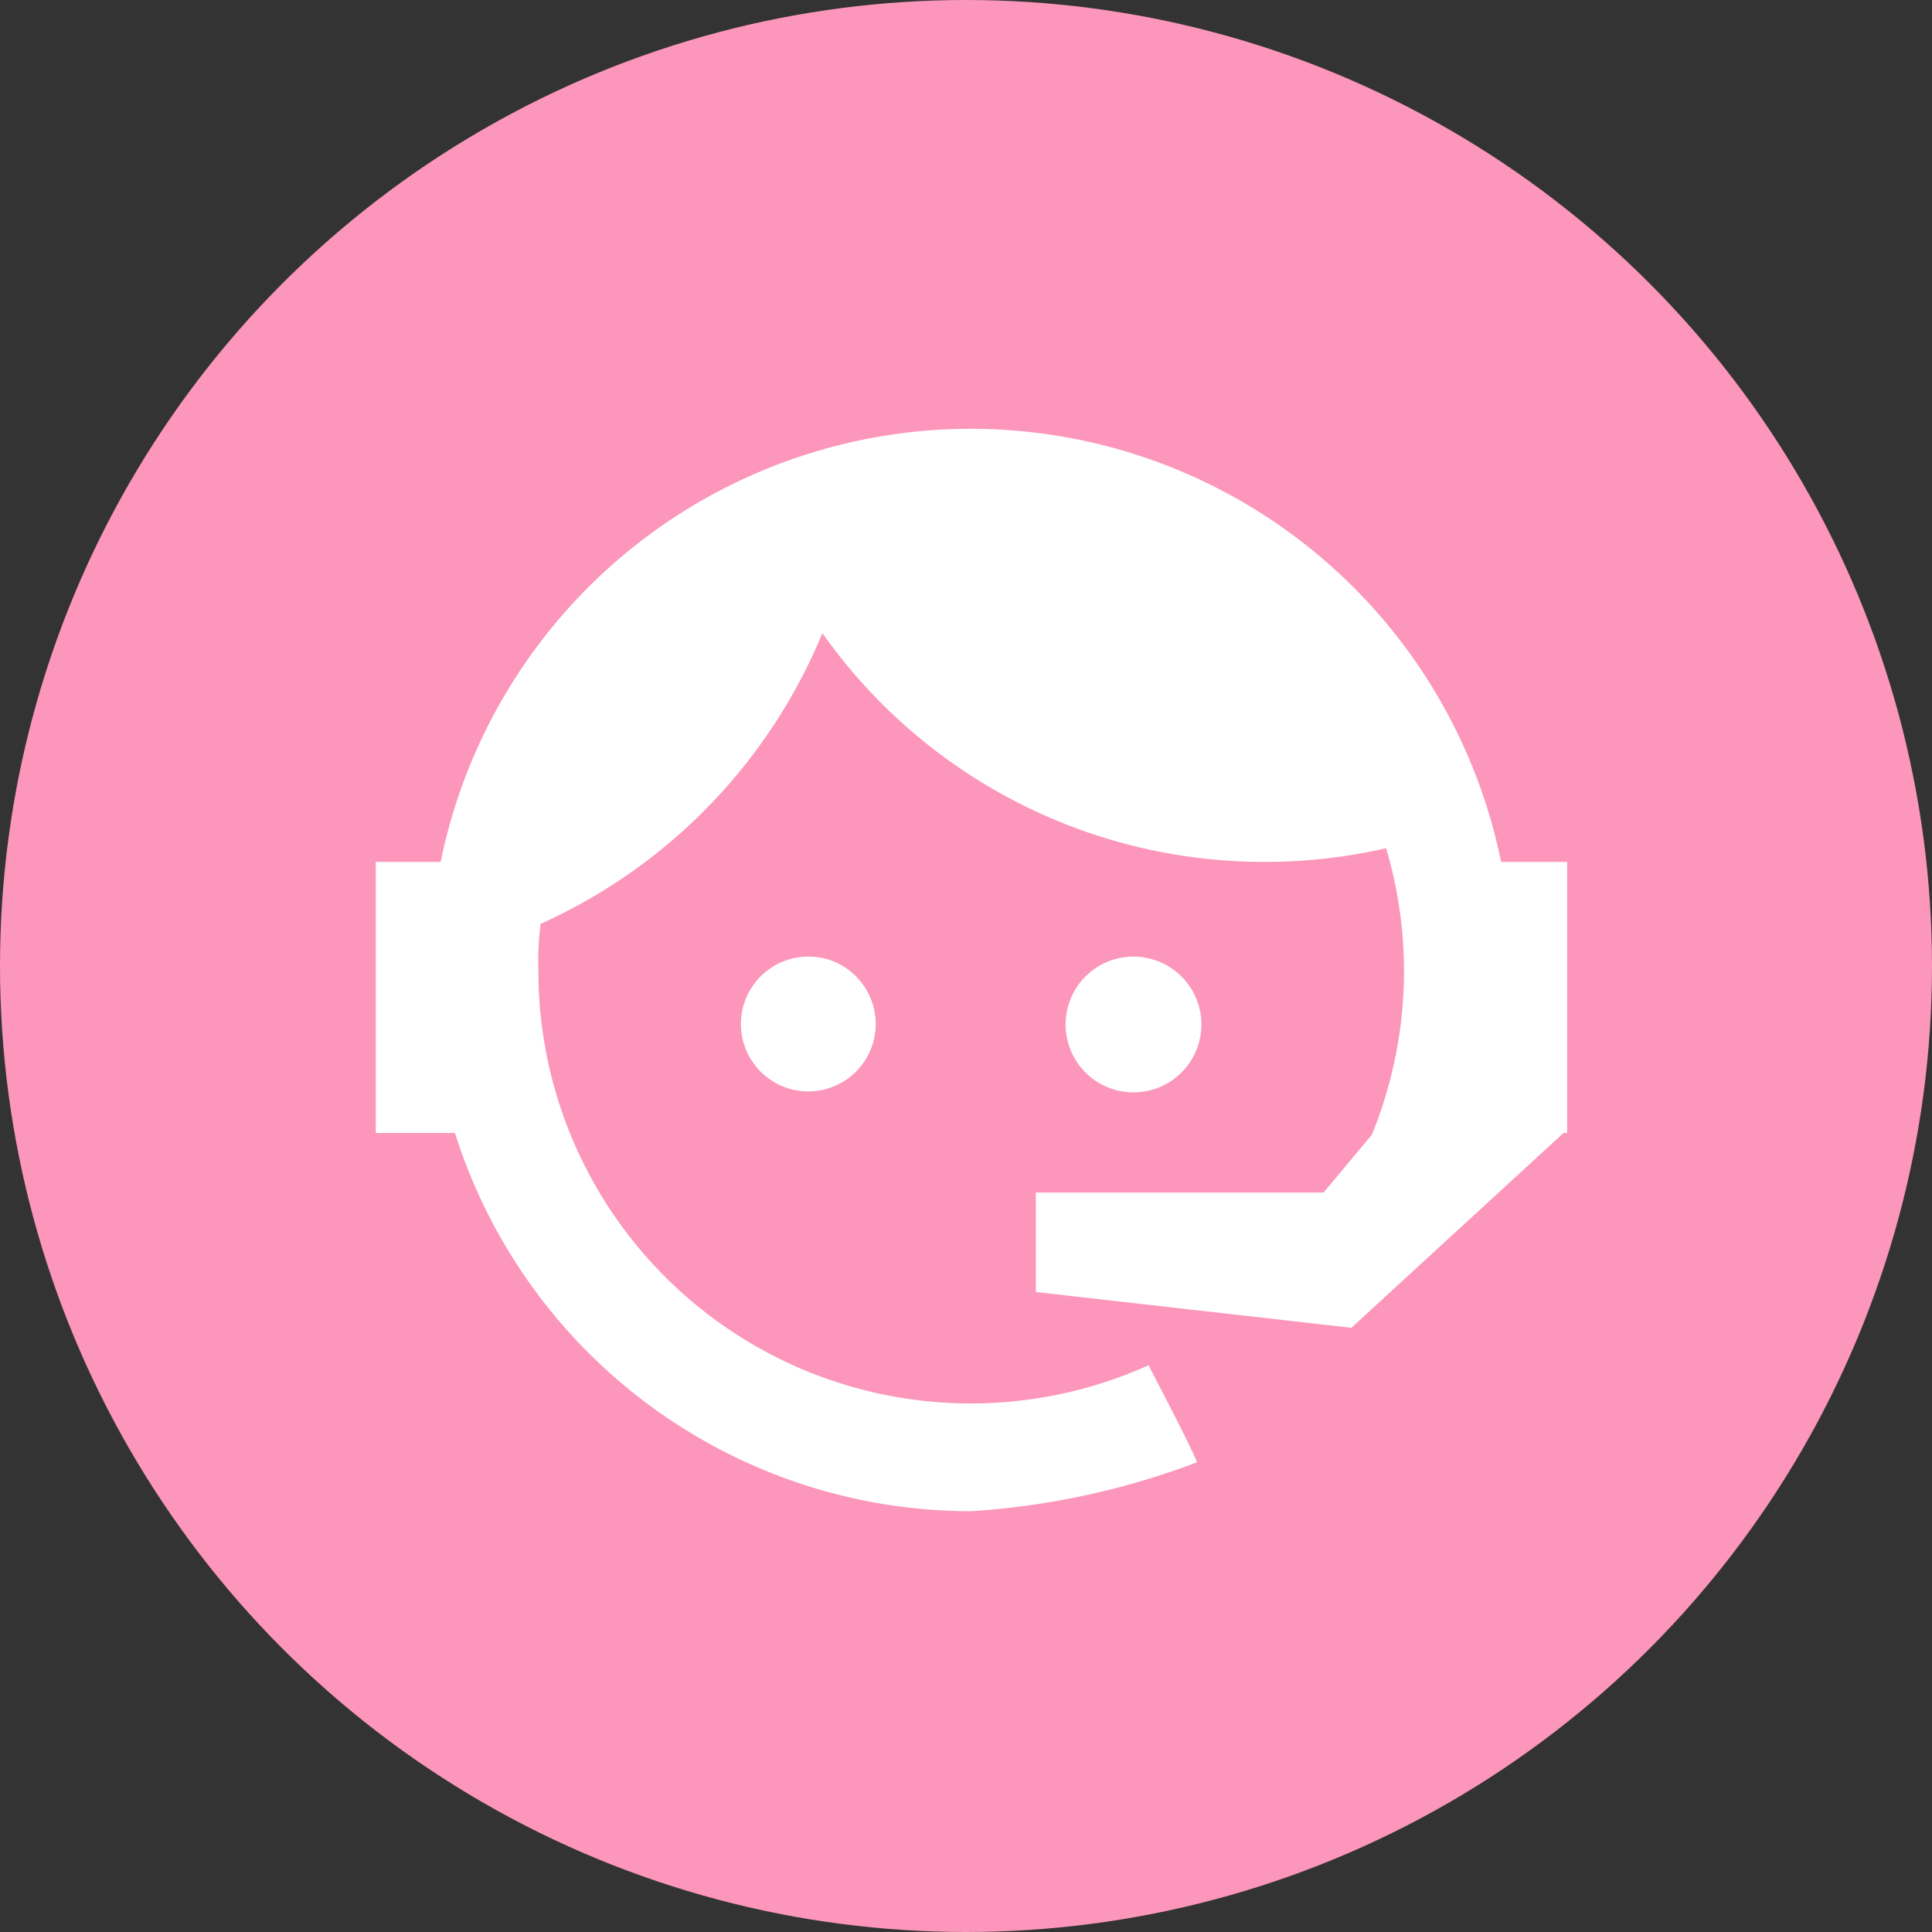
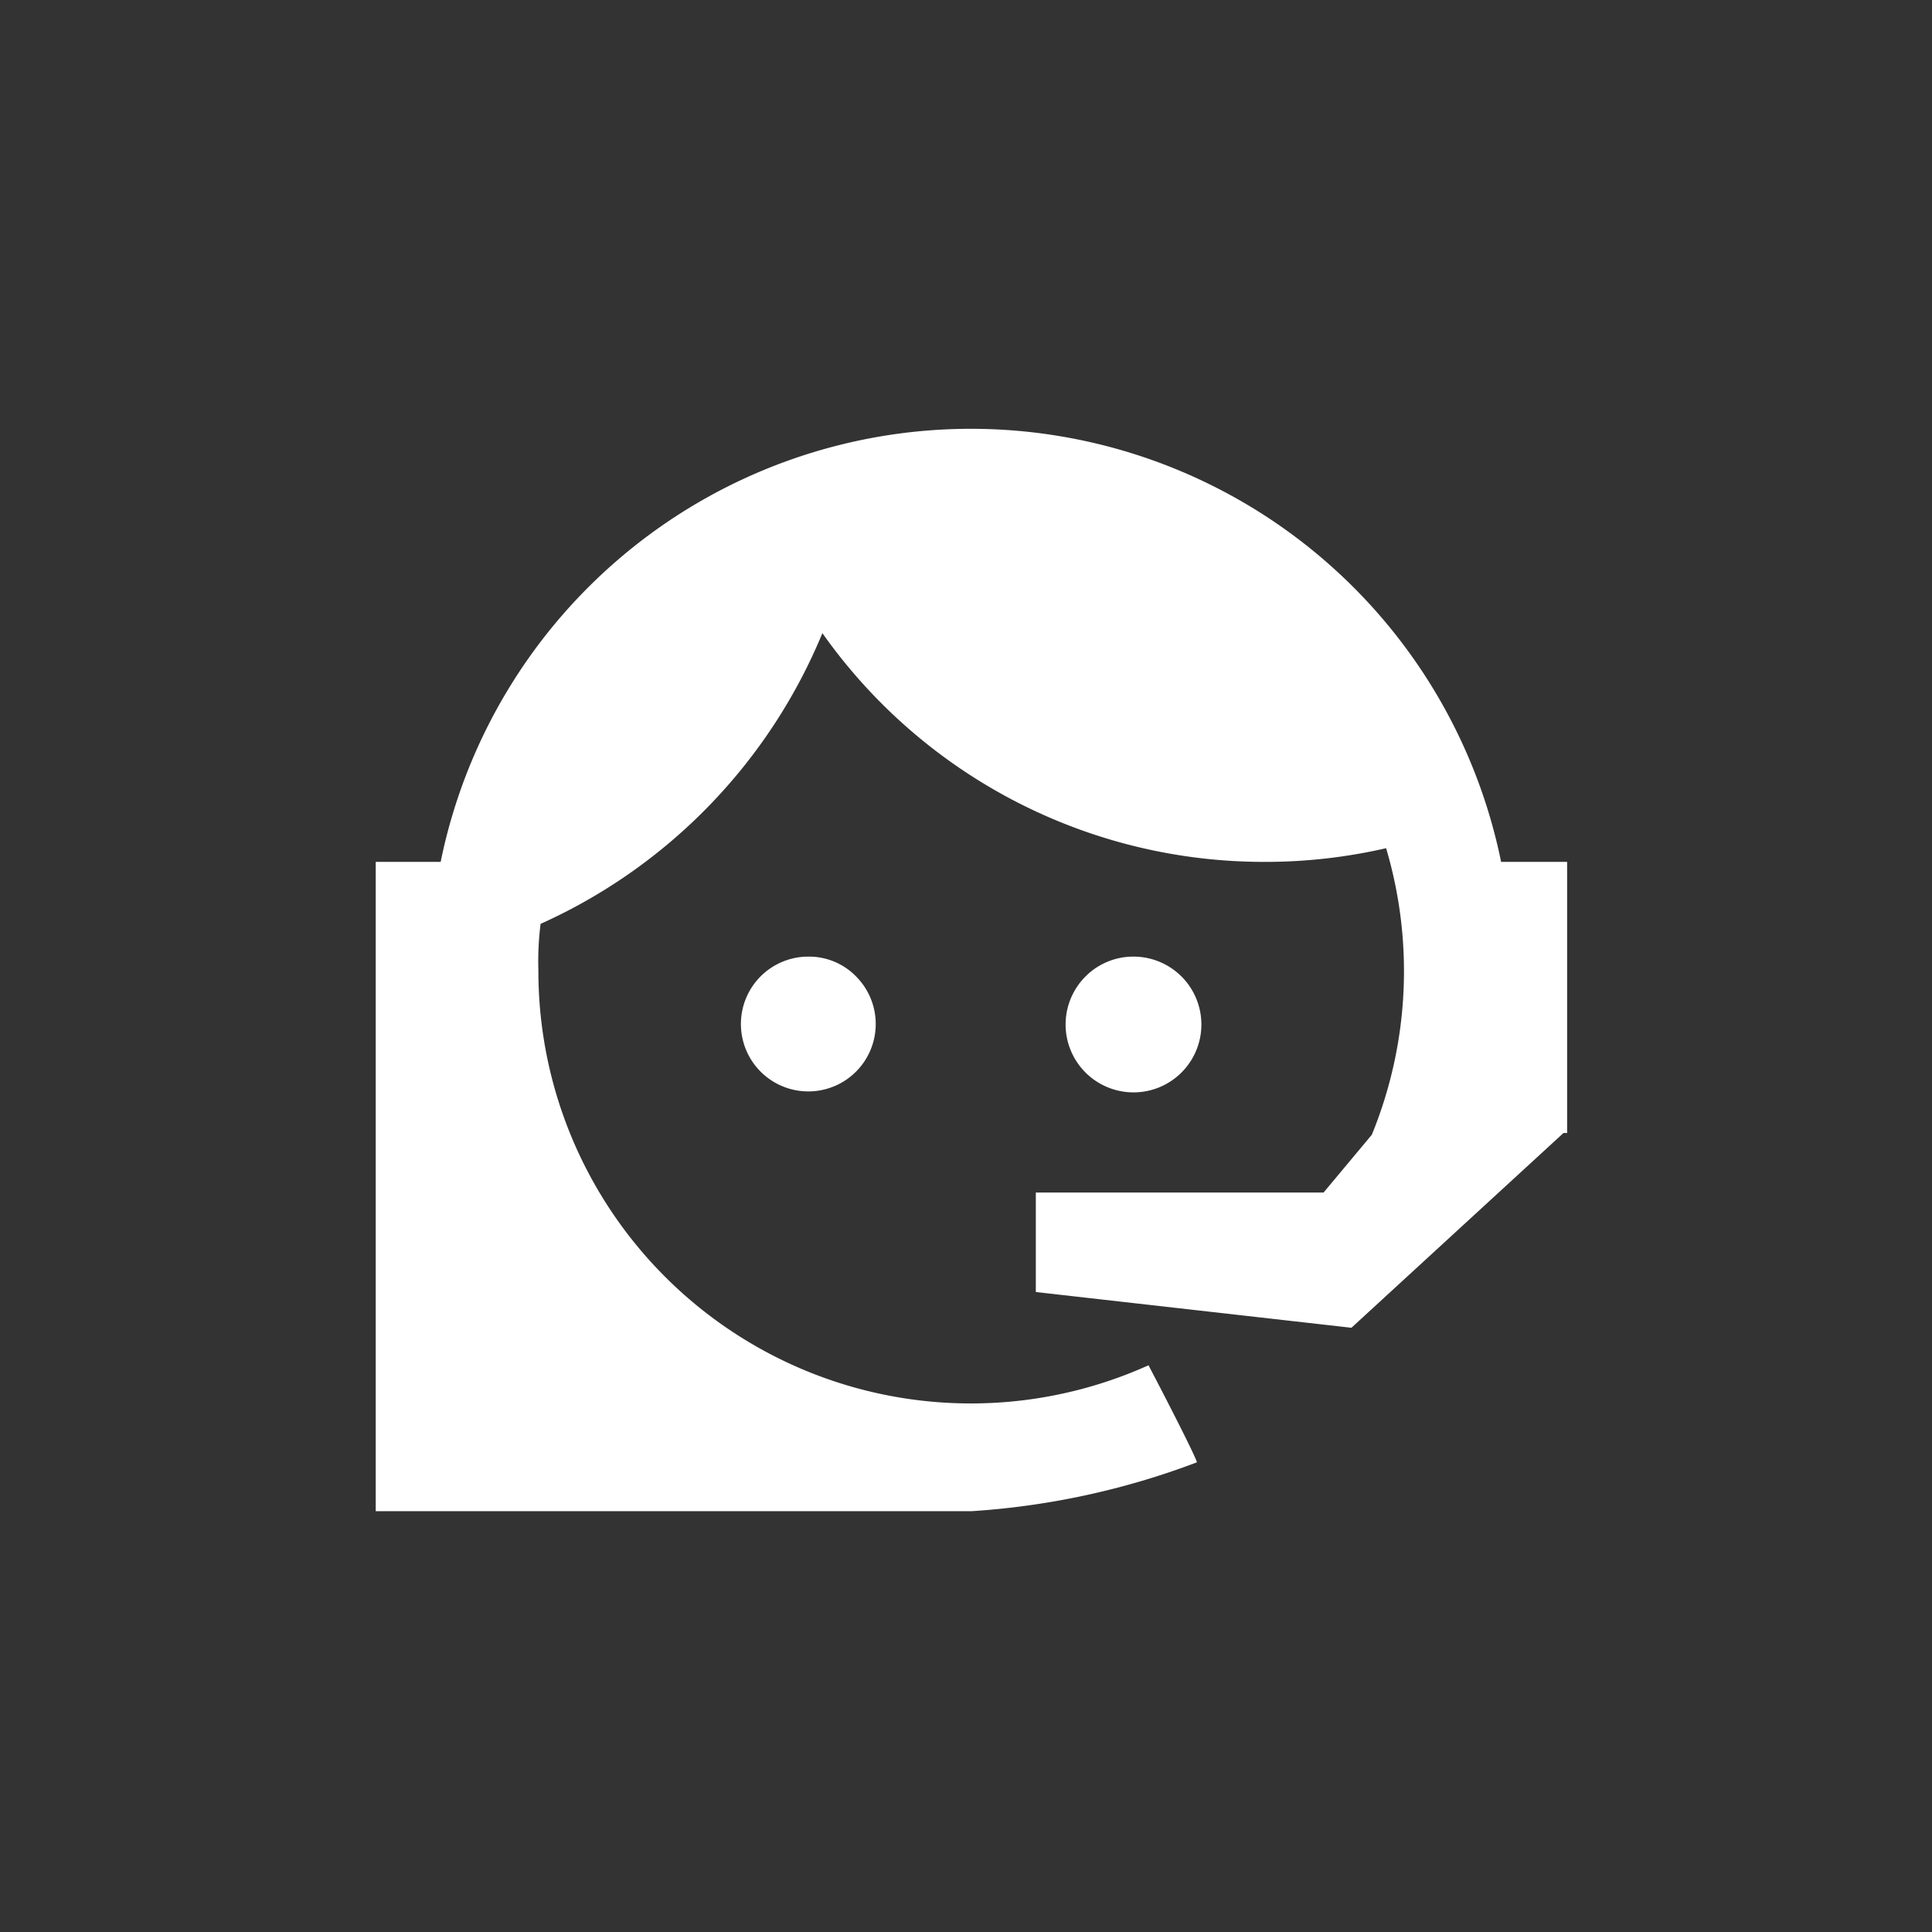
<svg xmlns="http://www.w3.org/2000/svg" width="36" height="36" viewBox="0 0 36 36">
  <rect x="0" y="0" width="36" height="36" fill="#333333" stroke="none" />
  <g id="Group_5366" data-name="Group 5366" transform="translate(-50 -1660)">
-     <circle id="Ellipse_384" data-name="Ellipse 384" cx="18" cy="18" r="18" transform="translate(50 1660)" fill="#fc96ba" />
-     <path id="Path_6739" data-name="Path 6739" d="M18.561,14.063a8.049,8.049,0,0,0,.266-5.339,10.041,10.041,0,0,1-2.265.255,10.069,10.069,0,0,1-4.639-1.126,10.069,10.069,0,0,1-3.6-3.136,10.213,10.213,0,0,1-5.251,5.417A5.587,5.587,0,0,0,3.031,11,8.059,8.059,0,0,0,14.4,18.359c.633,1.21.921,1.809.9,1.809a14.454,14.454,0,0,1-4.2.91A10.084,10.084,0,0,1,1.476,14.03H0V8.979H1.21a10.083,10.083,0,0,1,19.76,0H22.2V14.03h-.067l-3.952,3.63L12.3,16.994V15.14h5.362ZM8.07,10.744a1.226,1.226,0,0,1,.888.377,1.256,1.256,0,1,1-.888-.377Zm6.05,0a1.265,1.265,0,1,1-.895.371A1.255,1.255,0,0,1,14.12,10.744Z" transform="translate(57.001 1667.081)" fill="#fff" />
+     <path id="Path_6739" data-name="Path 6739" d="M18.561,14.063a8.049,8.049,0,0,0,.266-5.339,10.041,10.041,0,0,1-2.265.255,10.069,10.069,0,0,1-4.639-1.126,10.069,10.069,0,0,1-3.6-3.136,10.213,10.213,0,0,1-5.251,5.417A5.587,5.587,0,0,0,3.031,11,8.059,8.059,0,0,0,14.4,18.359c.633,1.21.921,1.809.9,1.809a14.454,14.454,0,0,1-4.2.91H0V8.979H1.21a10.083,10.083,0,0,1,19.76,0H22.2V14.03h-.067l-3.952,3.63L12.3,16.994V15.14h5.362ZM8.07,10.744a1.226,1.226,0,0,1,.888.377,1.256,1.256,0,1,1-.888-.377Zm6.05,0a1.265,1.265,0,1,1-.895.371A1.255,1.255,0,0,1,14.12,10.744Z" transform="translate(57.001 1667.081)" fill="#fff" />
  </g>
</svg>